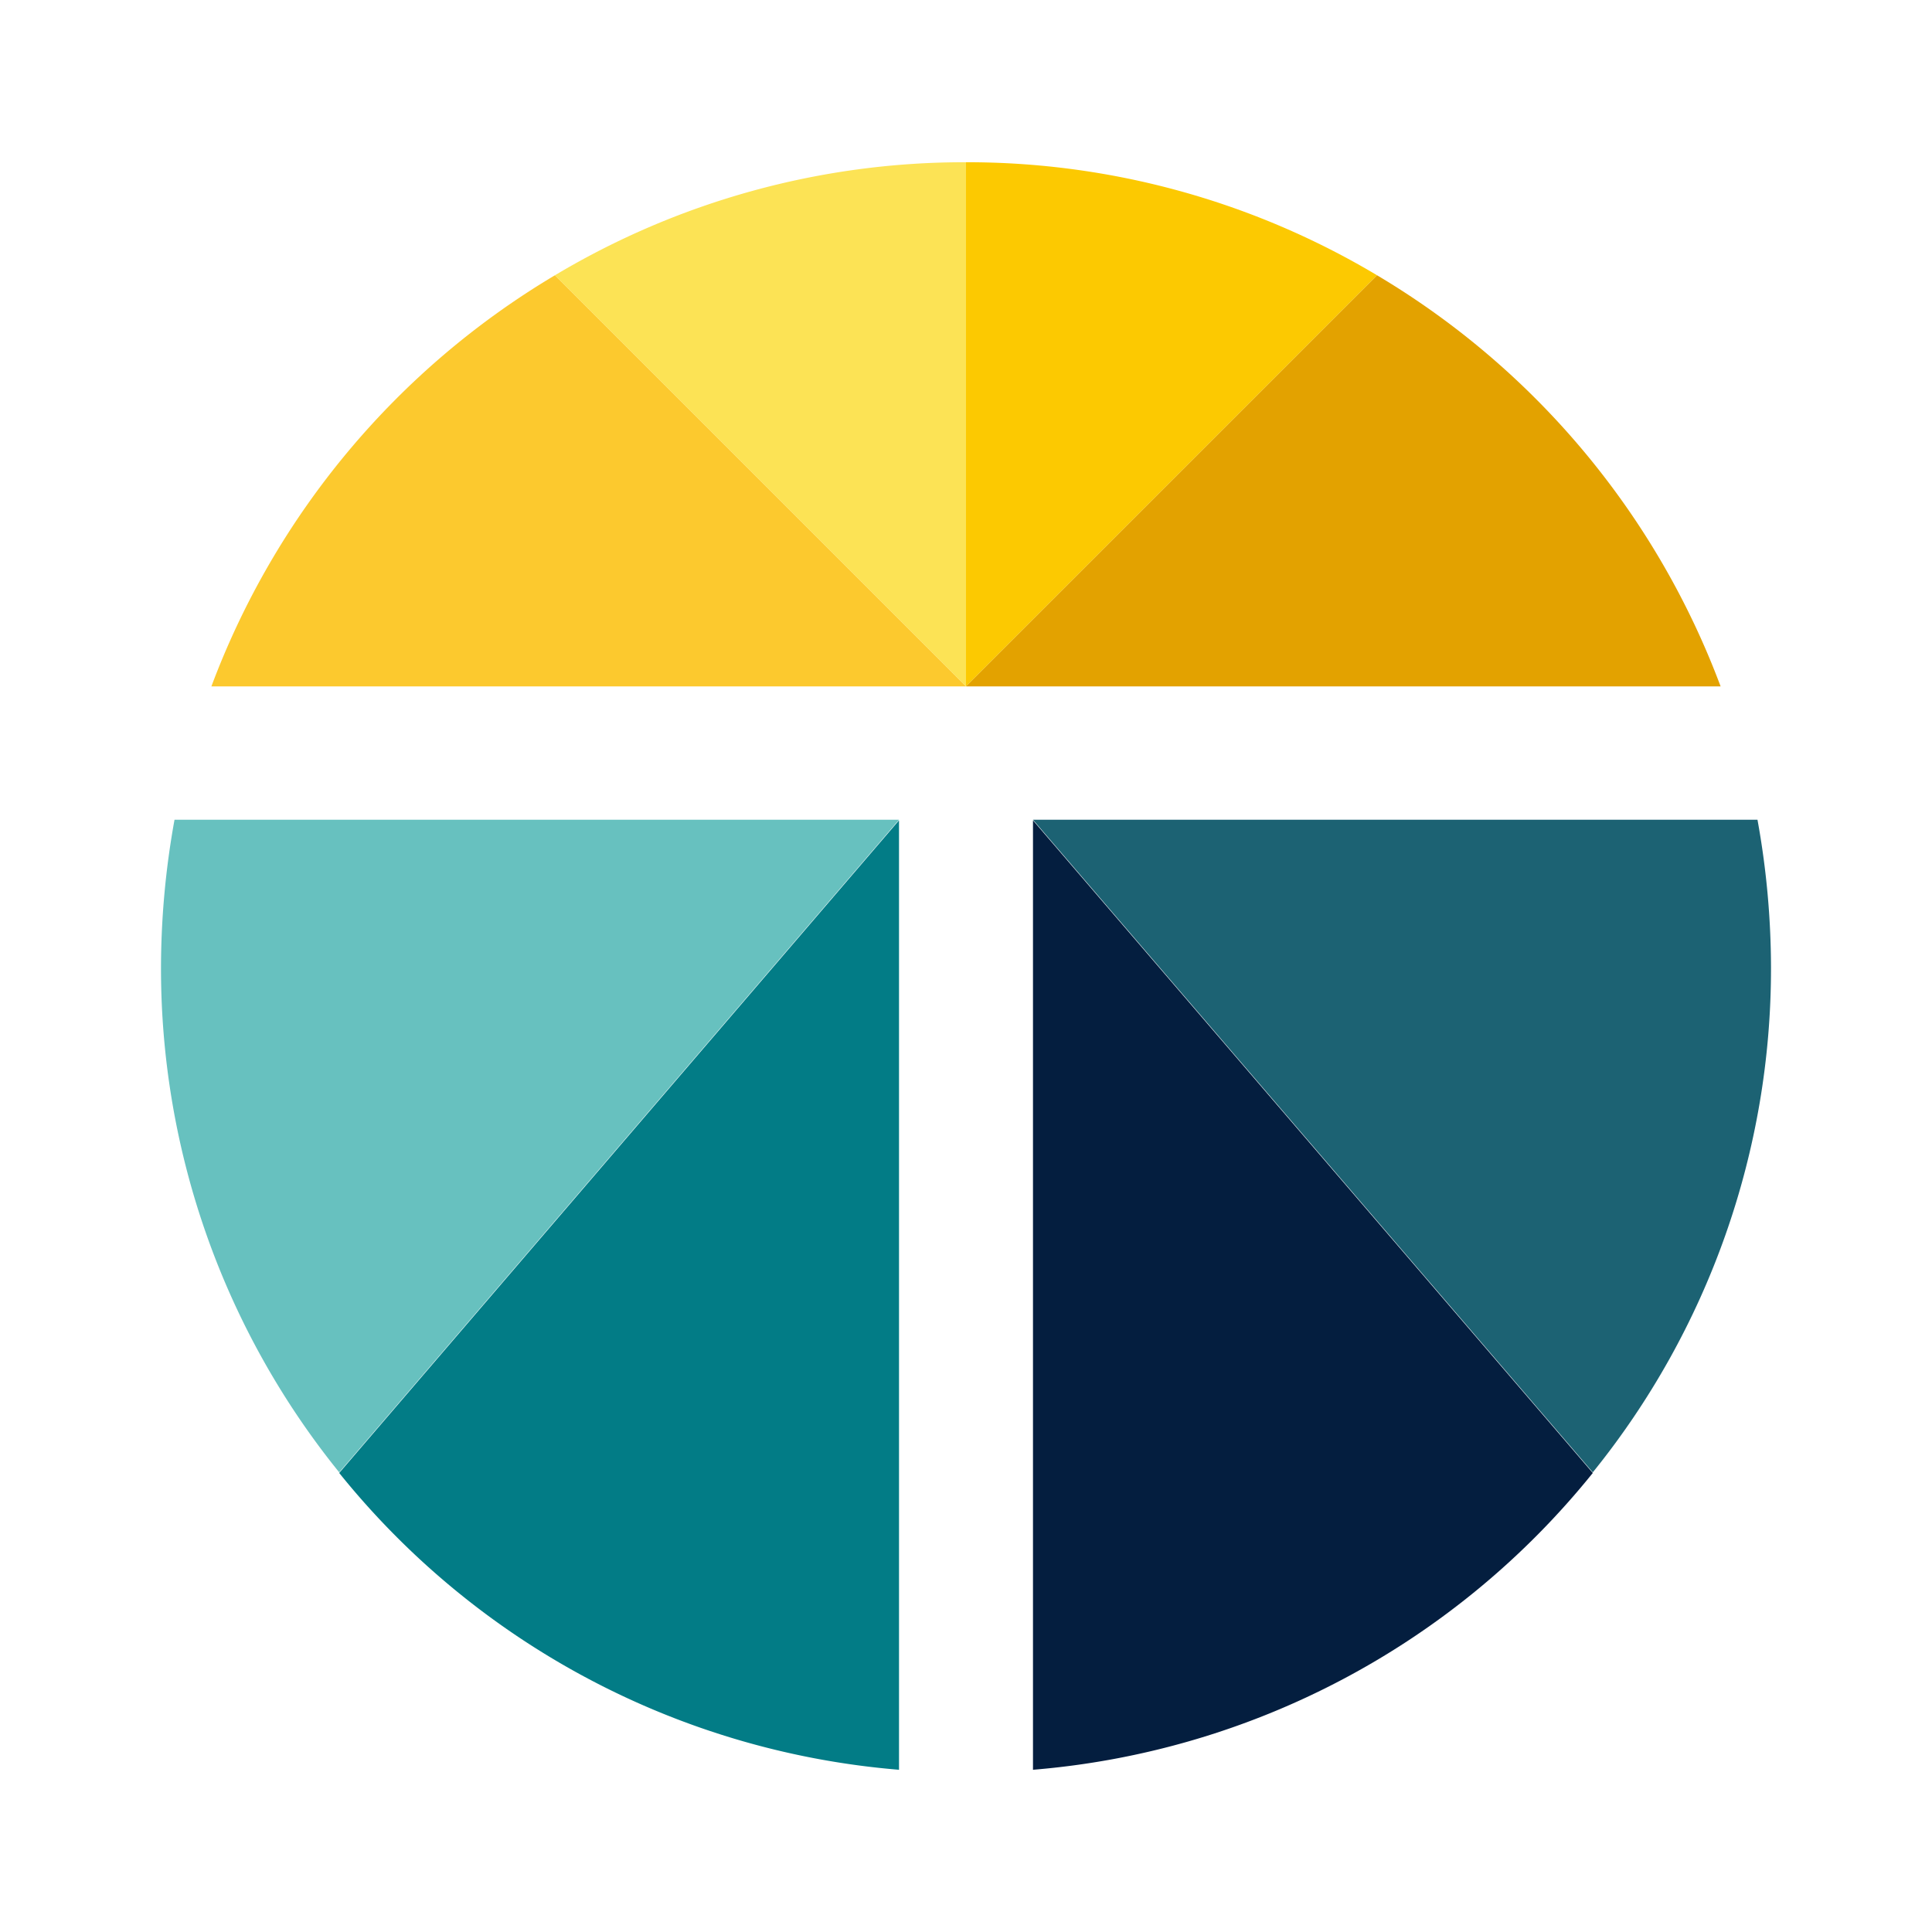
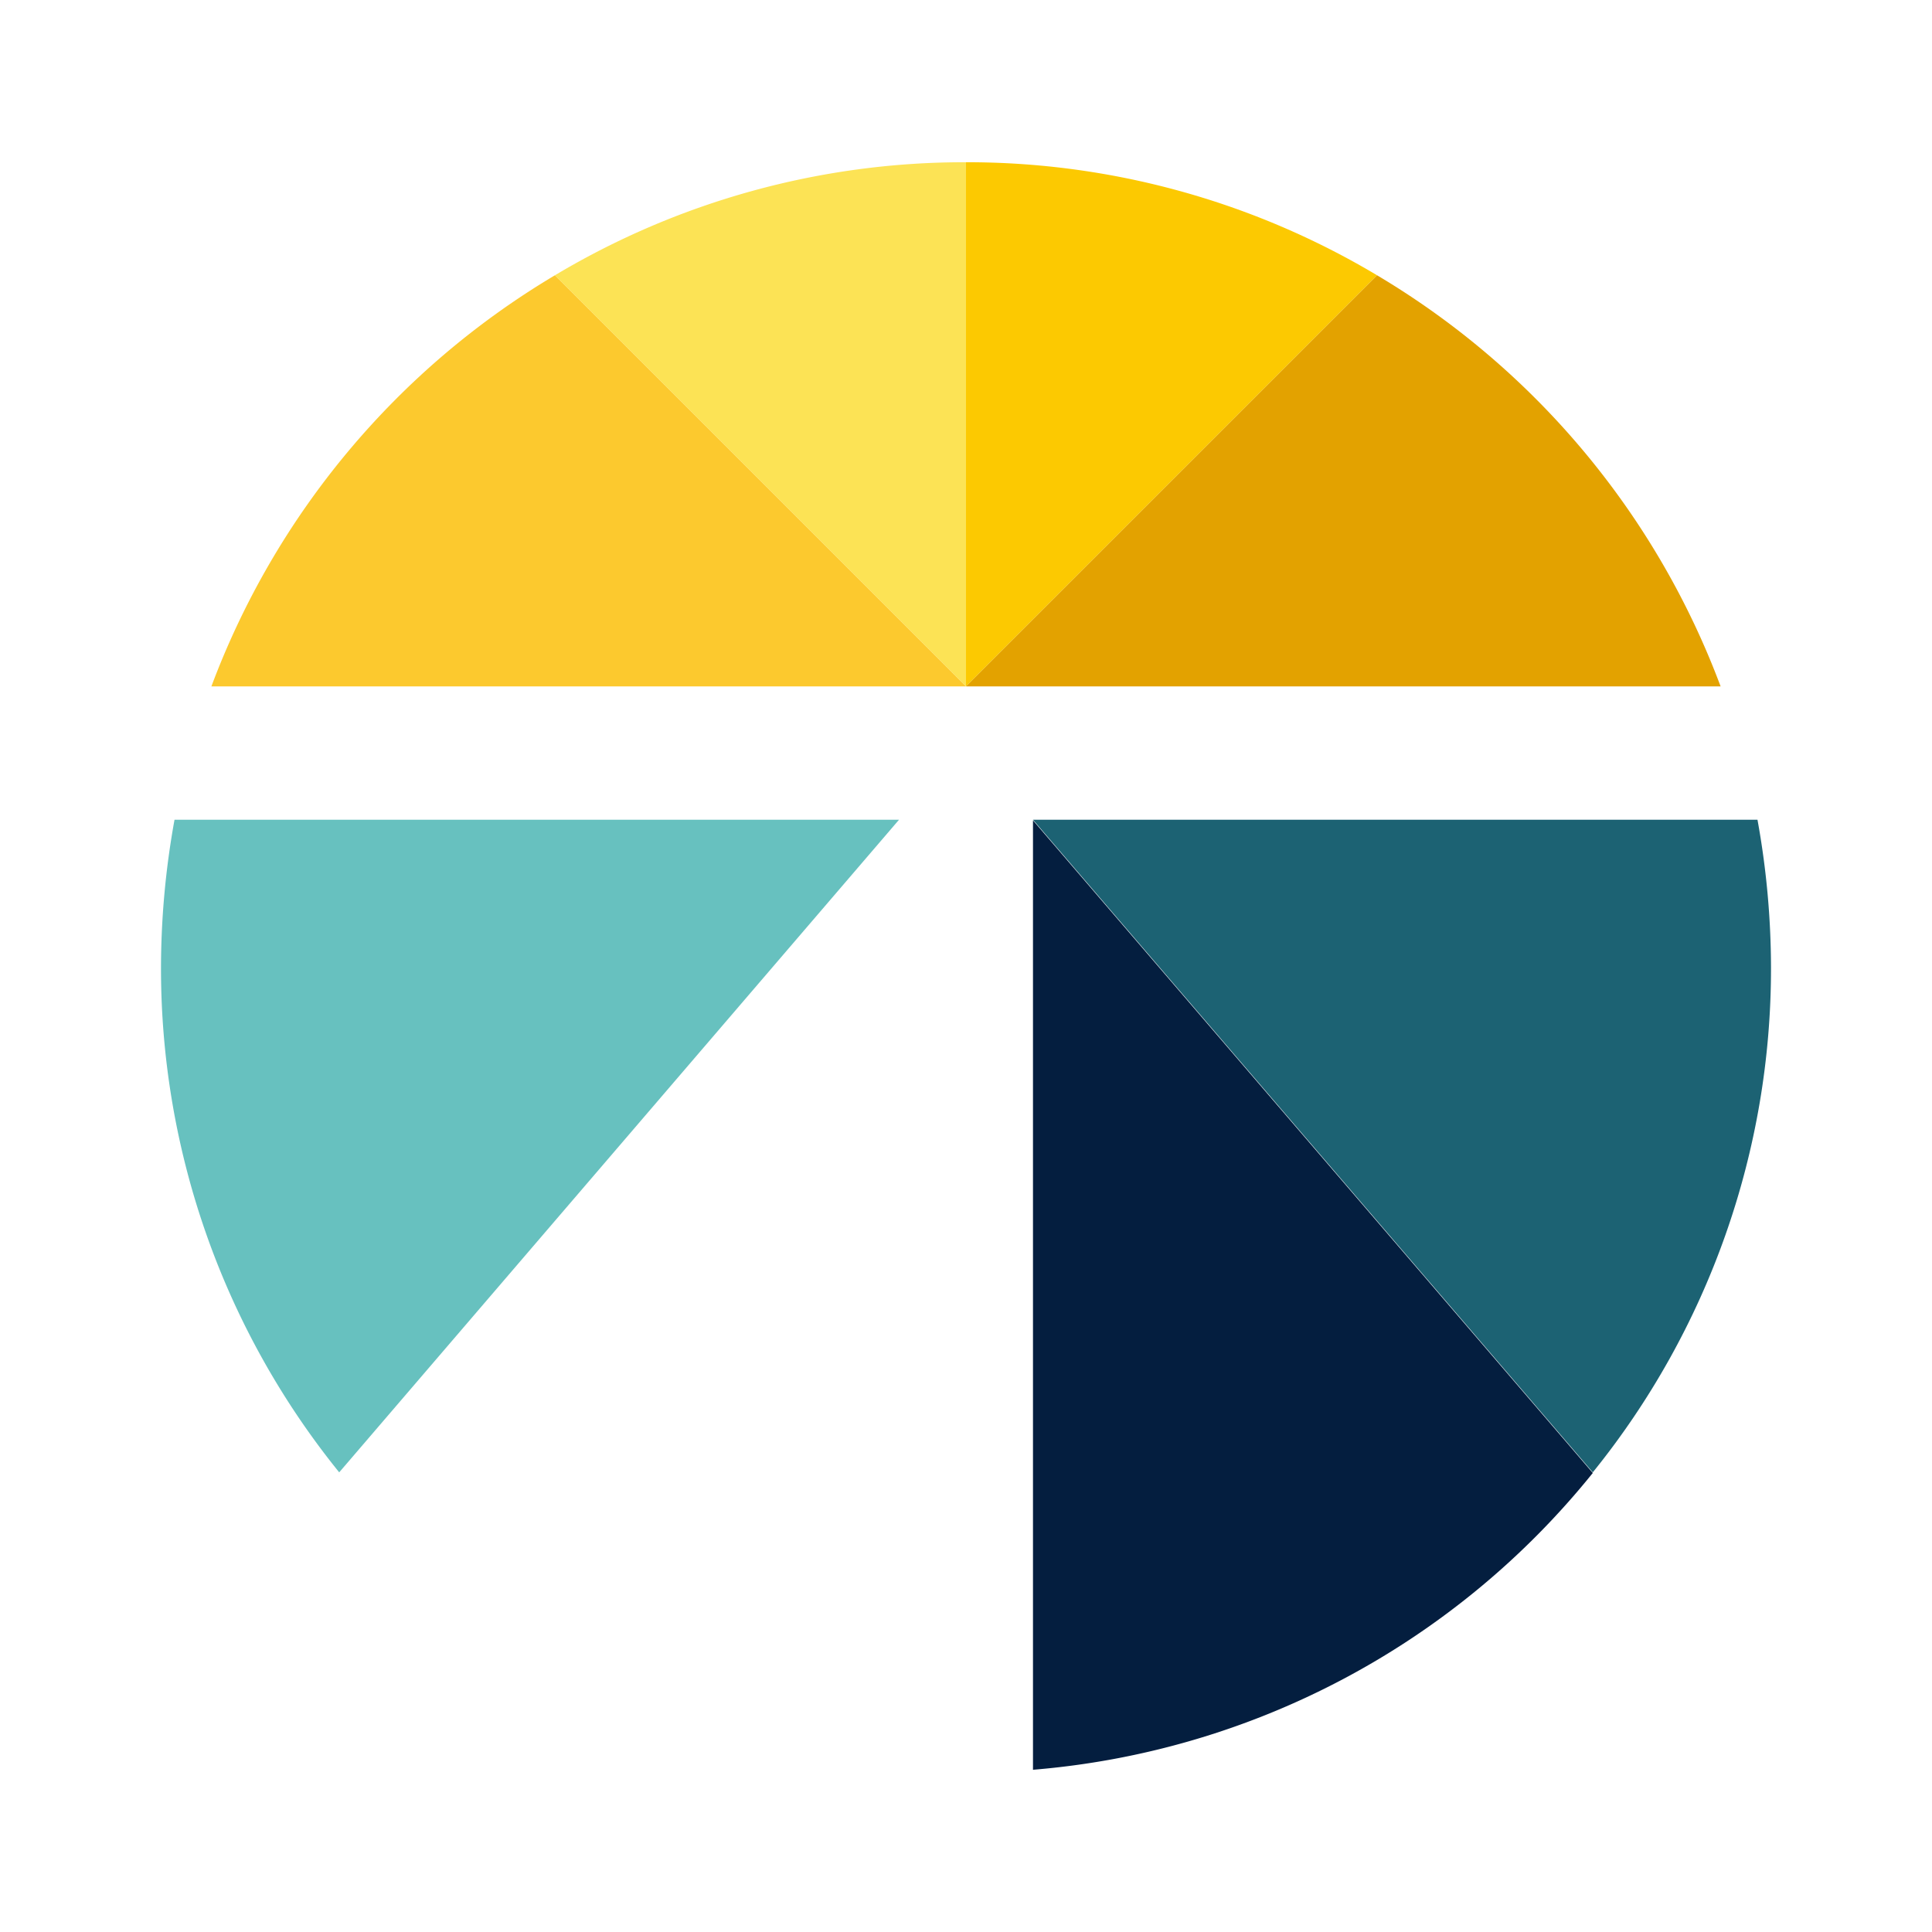
<svg xmlns="http://www.w3.org/2000/svg" id="Layer_1" data-name="Layer 1" viewBox="0 0 300 300">
  <path d="M25,150.191a129.379,129.379,0,0,1,2.099-22.901h112.5L52.672,228.626A124.385,124.385,0,0,1,25,150.191Z" fill="#67c1bf" />
-   <path d="M139.599,127.385V274.809a124.651,124.651,0,0,1-86.927-46.088Z" fill="#027c86" />
  <path d="M275,150.191a129.377,129.377,0,0,0-2.099-22.901h-112.5L247.328,228.626A124.385,124.385,0,0,0,275,150.191Z" fill="#1c6273" />
  <path d="M160.401,127.385V274.809a124.651,124.651,0,0,0,86.927-46.088Z" fill="#041e3f" />
  <path d="M150,25.191h0V106.584l63.836-63.836A124.185,124.185,0,0,0,150,25.191Z" fill="#fcc901" />
  <path d="M86.164,42.748,150,106.584V25.191A123.929,123.929,0,0,0,86.164,42.748Z" fill="#fce355" />
  <path d="M32.824,106.584H150L86.164,42.748A125.358,125.358,0,0,0,32.824,106.584Z" fill="#fcc92e" />
  <path d="M150,106.584H267.176a125.358,125.358,0,0,0-53.34-63.836Z" fill="#e3a200" />
</svg>